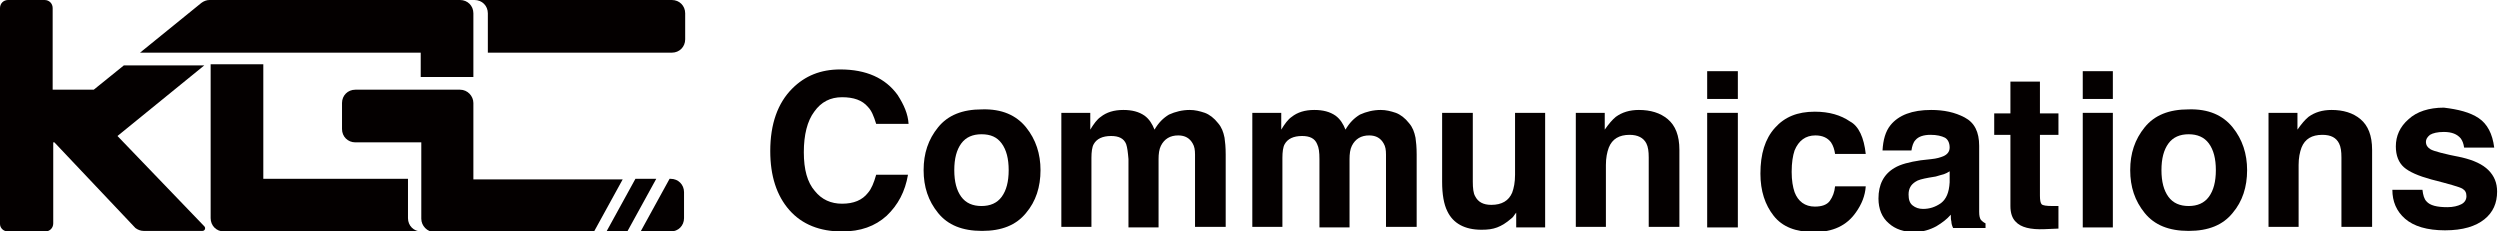
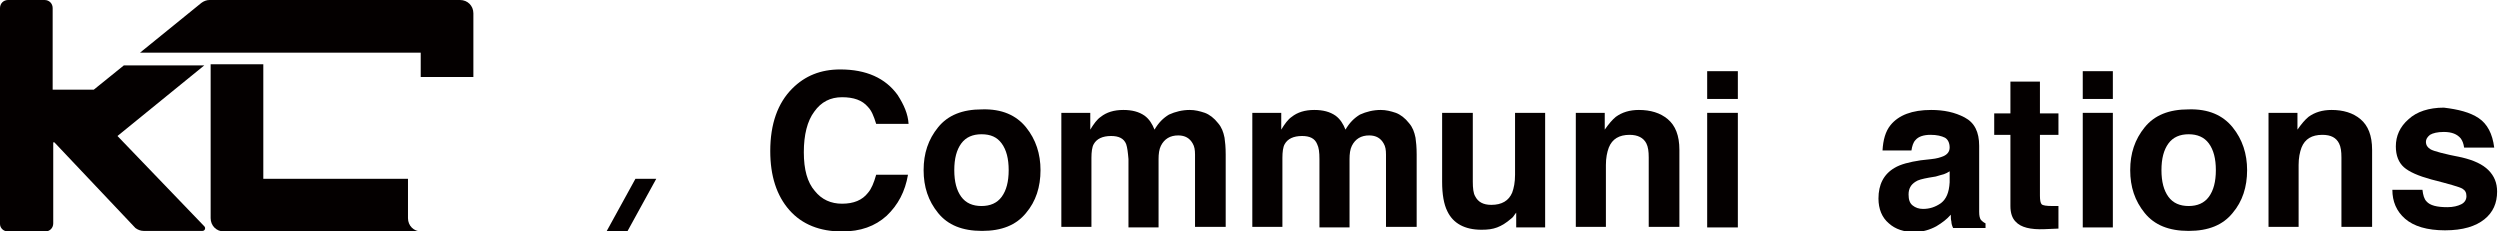
<svg xmlns="http://www.w3.org/2000/svg" version="1.1" id="レイヤー_1" x="0px" y="0px" viewBox="0 0 432 40" style="enable-background:new 0 0 432 40;" xml:space="preserve">
  <style type="text/css">
	.st0{fill:#040000;}
</style>
  <g>
    <g>
      <path class="st0" d="M153.2,37.3c-2,1.8-4.5,2.7-7.7,2.7c-3.8,0-6.9-1.2-9.1-3.7c-2.2-2.5-3.3-5.9-3.3-10.2    c0-4.7,1.3-8.3,3.8-10.8c2.2-2.2,4.9-3.3,8.3-3.3c4.5,0,7.8,1.5,9.9,4.4c1.1,1.7,1.8,3.3,1.9,5h-5.6c-0.4-1.3-0.8-2.3-1.4-2.9    c-1-1.2-2.5-1.7-4.5-1.7c-2,0-3.6,0.8-4.8,2.5c-1.2,1.6-1.8,4-1.8,7s0.6,5.2,1.9,6.7c1.2,1.5,2.8,2.2,4.7,2.2c2,0,3.5-0.6,4.5-1.9    c0.6-0.7,1-1.7,1.4-3.1h5.5C156.4,33.1,155.2,35.4,153.2,37.3z" />
      <path class="st0" d="M177.3,22c1.7,2.1,2.5,4.6,2.5,7.4c0,2.9-0.8,5.4-2.5,7.4c-1.7,2.1-4.2,3.1-7.6,3.1c-3.4,0-5.9-1-7.6-3.1    c-1.7-2.1-2.5-4.5-2.5-7.4c0-2.9,0.8-5.3,2.5-7.4c1.7-2.1,4.2-3.1,7.6-3.1C173.1,18.8,175.6,19.9,177.3,22z M169.6,23.2    c-1.5,0-2.7,0.5-3.5,1.6c-0.8,1.1-1.2,2.6-1.2,4.6s0.4,3.5,1.2,4.6c0.8,1.1,2,1.6,3.5,1.6c1.5,0,2.7-0.5,3.5-1.6    c0.8-1.1,1.2-2.6,1.2-4.6s-0.4-3.5-1.2-4.6C172.3,23.7,171.2,23.2,169.6,23.2z" />
      <path class="st0" d="M194.6,24.9c-0.4-1-1.3-1.4-2.6-1.4c-1.5,0-2.5,0.5-3,1.4c-0.3,0.5-0.4,1.4-0.4,2.4v11.9h-5.2V19.5h5v2.9    c0.6-1,1.2-1.8,1.8-2.2c1-0.8,2.3-1.2,3.9-1.2c1.5,0,2.7,0.3,3.7,1c0.8,0.6,1.3,1.4,1.7,2.4c0.7-1.2,1.5-2,2.5-2.6    c1.1-0.5,2.3-0.8,3.6-0.8c0.9,0,1.7,0.2,2.6,0.5c0.8,0.3,1.6,0.9,2.3,1.8c0.6,0.7,0.9,1.5,1.1,2.5c0.1,0.7,0.2,1.6,0.2,2.9l0,12.5    h-5.3V26.7c0-0.8-0.1-1.4-0.4-1.9c-0.5-0.9-1.3-1.4-2.5-1.4c-1.4,0-2.4,0.6-3,1.8c-0.3,0.6-0.4,1.4-0.4,2.3v11.8h-5.2V27.5    C194.9,26.3,194.8,25.5,194.6,24.9z" />
      <path class="st0" d="M227.6,24.9c-0.4-1-1.3-1.4-2.6-1.4c-1.5,0-2.5,0.5-3,1.4c-0.3,0.5-0.4,1.4-0.4,2.4v11.9h-5.2V19.5h5v2.9    c0.6-1,1.2-1.8,1.8-2.2c1-0.8,2.3-1.2,3.9-1.2c1.5,0,2.7,0.3,3.7,1c0.8,0.6,1.3,1.4,1.7,2.4c0.7-1.2,1.5-2,2.5-2.6    c1.1-0.5,2.3-0.8,3.6-0.8c0.9,0,1.7,0.2,2.6,0.5c0.8,0.3,1.6,0.9,2.3,1.8c0.6,0.7,0.9,1.5,1.1,2.5c0.1,0.7,0.2,1.6,0.2,2.9l0,12.5    h-5.3V26.7c0-0.8-0.1-1.4-0.4-1.9c-0.5-0.9-1.3-1.4-2.5-1.4c-1.4,0-2.4,0.6-3,1.8c-0.3,0.6-0.4,1.4-0.4,2.3v11.8H228V27.5    C228,26.3,227.9,25.5,227.6,24.9z" />
      <path class="st0" d="M262.2,36.5c0,0.1-0.2,0.2-0.4,0.5c-0.2,0.3-0.4,0.6-0.7,0.8c-0.8,0.7-1.6,1.2-2.4,1.5    c-0.8,0.3-1.6,0.4-2.7,0.4c-2.9,0-4.9-1.1-5.9-3.2c-0.6-1.2-0.9-2.9-0.9-5.1V19.5h5.3v11.9c0,1.1,0.1,2,0.4,2.5    c0.5,1,1.4,1.5,2.8,1.5c1.8,0,3-0.7,3.6-2.1c0.3-0.8,0.5-1.8,0.5-3.1V19.5h5.2v19.8h-5V36.5z" />
      <path class="st0" d="M281.6,23.3c-1.8,0-3,0.7-3.6,2.2c-0.3,0.8-0.5,1.8-0.5,3v10.7h-5.2V19.5h5v2.9c0.7-1,1.3-1.7,1.9-2.2    c1.1-0.8,2.4-1.2,4-1.2c2,0,3.7,0.5,5,1.6c1.3,1.1,2,2.8,2,5.3v13.3h-5.3v-12c0-1-0.1-1.8-0.4-2.4C284,23.8,283,23.3,281.6,23.3z" />
      <path class="st0" d="M300.3,12.3v4.8H295v-4.8H300.3z M300.3,19.5v19.8H295V19.5H300.3z" />
-       <path class="st0" d="M322.4,26.6h-5.3c-0.1-0.7-0.3-1.4-0.7-2c-0.6-0.8-1.5-1.2-2.7-1.2c-1.7,0-2.9,0.9-3.6,2.6    c-0.3,0.9-0.5,2.1-0.5,3.7c0,1.5,0.2,2.6,0.5,3.5c0.6,1.6,1.8,2.5,3.5,2.5c1.2,0,2.1-0.3,2.6-1c0.5-0.7,0.8-1.5,0.9-2.5h5.3    c-0.1,1.6-0.7,3.1-1.7,4.5c-1.6,2.3-4,3.4-7.2,3.4s-5.5-0.9-7-2.8c-1.5-1.9-2.3-4.3-2.3-7.3c0-3.4,0.8-6,2.5-7.9    c1.7-1.9,3.9-2.8,6.9-2.8c2.5,0,4.5,0.6,6.1,1.7C321.2,21.8,322.1,23.8,322.4,26.6z" />
      <path class="st0" d="M326.7,21.6c1.4-1.7,3.7-2.6,7-2.6c2.2,0,4.1,0.4,5.8,1.3c1.7,0.9,2.5,2.5,2.5,4.9v9.1c0,0.6,0,1.4,0,2.3    c0,0.7,0.1,1.1,0.3,1.4c0.2,0.2,0.4,0.4,0.8,0.6v0.8h-5.6c-0.2-0.4-0.3-0.8-0.3-1.1c-0.1-0.4-0.1-0.7-0.1-1.2    c-0.7,0.8-1.5,1.4-2.5,2c-1.1,0.6-2.4,1-3.8,1c-1.8,0-3.3-0.5-4.4-1.5c-1.2-1-1.8-2.5-1.8-4.3c0-2.4,0.9-4.2,2.8-5.3    c1-0.6,2.5-1,4.5-1.3l1.8-0.2c1-0.1,1.6-0.3,2.1-0.5c0.7-0.3,1.1-0.8,1.1-1.5c0-0.8-0.3-1.4-0.8-1.7c-0.6-0.3-1.4-0.5-2.5-0.5    c-1.2,0-2.1,0.3-2.6,0.9c-0.4,0.4-0.6,1.1-0.7,1.8h-5C325.4,24.2,325.8,22.7,326.7,21.6z M330.5,35.5c0.5,0.4,1.1,0.6,1.8,0.6    c1.1,0,2.1-0.3,3.1-1c0.9-0.7,1.4-1.8,1.5-3.6v-1.9c-0.3,0.2-0.7,0.4-1,0.5c-0.3,0.1-0.8,0.2-1.4,0.4l-1.2,0.2    c-1.1,0.2-1.9,0.4-2.3,0.7c-0.8,0.5-1.2,1.2-1.2,2.2C329.8,34.5,330,35.1,330.5,35.5z" />
      <path class="st0" d="M355.7,35.6v3.9l-2.4,0.1c-2.4,0.1-4.1-0.3-5-1.3c-0.6-0.6-0.9-1.5-0.9-2.7V23.3h-2.8v-3.7h2.8v-5.5h5.1v5.5    h3.2v3.7h-3.2v10.5c0,0.8,0.1,1.3,0.3,1.5c0.2,0.2,0.8,0.3,1.9,0.3c0.2,0,0.3,0,0.5,0C355.3,35.6,355.5,35.6,355.7,35.6z" />
      <path class="st0" d="M365.1,12.3v4.8h-5.2v-4.8H365.1z M365.1,19.5v19.8h-5.2V19.5H365.1z" />
      <path class="st0" d="M385.8,22c1.7,2.1,2.5,4.6,2.5,7.4c0,2.9-0.8,5.4-2.5,7.4c-1.7,2.1-4.2,3.1-7.6,3.1c-3.4,0-5.9-1-7.6-3.1    c-1.7-2.1-2.5-4.5-2.5-7.4c0-2.9,0.8-5.3,2.5-7.4c1.7-2.1,4.2-3.1,7.6-3.1C381.6,18.8,384.1,19.9,385.8,22z M378.2,23.2    c-1.5,0-2.7,0.5-3.5,1.6c-0.8,1.1-1.2,2.6-1.2,4.6s0.4,3.5,1.2,4.6c0.8,1.1,2,1.6,3.5,1.6c1.5,0,2.7-0.5,3.5-1.6    c0.8-1.1,1.2-2.6,1.2-4.6s-0.4-3.5-1.2-4.6C380.9,23.7,379.7,23.2,378.2,23.2z" />
      <path class="st0" d="M401.3,23.3c-1.8,0-3,0.7-3.6,2.2c-0.3,0.8-0.5,1.8-0.5,3v10.7h-5.2V19.5h5v2.9c0.7-1,1.3-1.7,1.9-2.2    c1.1-0.8,2.4-1.2,4-1.2c2,0,3.7,0.5,5,1.6c1.3,1.1,2,2.8,2,5.3v13.3h-5.3v-12c0-1-0.1-1.8-0.4-2.4    C403.7,23.8,402.8,23.3,401.3,23.3z" />
      <path class="st0" d="M428.3,20.4c1.5,1,2.4,2.7,2.7,5.1h-5.2c-0.1-0.7-0.3-1.2-0.6-1.6c-0.6-0.7-1.5-1.1-2.9-1.1    c-1.1,0-1.9,0.2-2.4,0.5c-0.5,0.4-0.7,0.8-0.7,1.2c0,0.6,0.3,1,0.8,1.3c0.5,0.3,2.3,0.8,5.4,1.4c2.1,0.5,3.6,1.2,4.6,2.2    c1,1,1.5,2.2,1.5,3.7c0,2-0.7,3.6-2.2,4.8c-1.5,1.2-3.7,1.9-6.8,1.9c-3.1,0-5.4-0.7-6.9-2c-1.5-1.3-2.2-3-2.2-5h5.2    c0.1,0.9,0.3,1.6,0.7,2c0.6,0.7,1.8,1,3.6,1c1,0,1.8-0.2,2.4-0.5c0.6-0.3,0.9-0.8,0.9-1.4c0-0.6-0.2-1-0.7-1.3    c-0.5-0.3-2.3-0.8-5.4-1.6c-2.2-0.6-3.8-1.3-4.7-2.1c-0.9-0.8-1.4-2-1.4-3.6c0-1.8,0.7-3.4,2.2-4.7c1.4-1.3,3.5-2,6.1-2    C424.8,18.9,426.8,19.4,428.3,20.4z" />
    </g>
    <g>
      <path class="st0" d="M20.3,23.5l15-12.2H21.4l-5.2,4.2H9.1V1.4C9.1,0.6,8.5,0,7.7,0H1.4C0.6,0,0,0.6,0,1.4v14.2v9.1v14    C0,39.4,0.6,40,1.4,40h6.4c0.8,0,1.4-0.6,1.4-1.4v-14h0.2l14,14.8c0.4,0.3,0.9,0.5,1.4,0.5h10.2c0.4,0,0.6-0.5,0.3-0.8L20.3,23.5z    " />
-       <path class="st0" d="M116.1,0H84.3H82c1.3,0,2.3,1,2.3,2.3v6.8h31.8c1.3,0,2.3-1,2.3-2.3V2.3C118.4,1,117.4,0,116.1,0z" />
      <path class="st0" d="M72.7,13.3h9.1V6.8V2.3c0-1.3-1-2.3-2.3-2.3h-6.8H36.2c-0.5,0-1,0.2-1.4,0.5L24.2,9.1h48.5V13.3z" />
      <path class="st0" d="M70.5,37.7v-6.8h-25V11.1h-9.1v19.8v6.8c0,1.3,1,2.3,2.3,2.3h6.8h25h2.3C71.5,40,70.5,39,70.5,37.7z" />
-       <path class="st0" d="M81.8,30.9v-8.6v-4.5v0c0-1.2-1-2.3-2.3-2.3h-6.8H61.4c-1.3,0-2.3,1-2.3,2.3v4.5c0,1.3,1,2.3,2.3,2.3h11.4    v6.4v6.8v0c0,1.2,1,2.3,2.3,2.3h6.8h20.7l5-9.1H81.8z" />
      <polygon class="st0" points="109.8,30.9 104.8,40 108.4,40 113.4,30.9   " />
-       <path class="st0" d="M115.9,30.9h-0.2l-5,9.1h5.2c1.3,0,2.3-1,2.3-2.3v-4.5C118.2,31.9,117.2,30.9,115.9,30.9z" />
    </g>
  </g>
</svg>